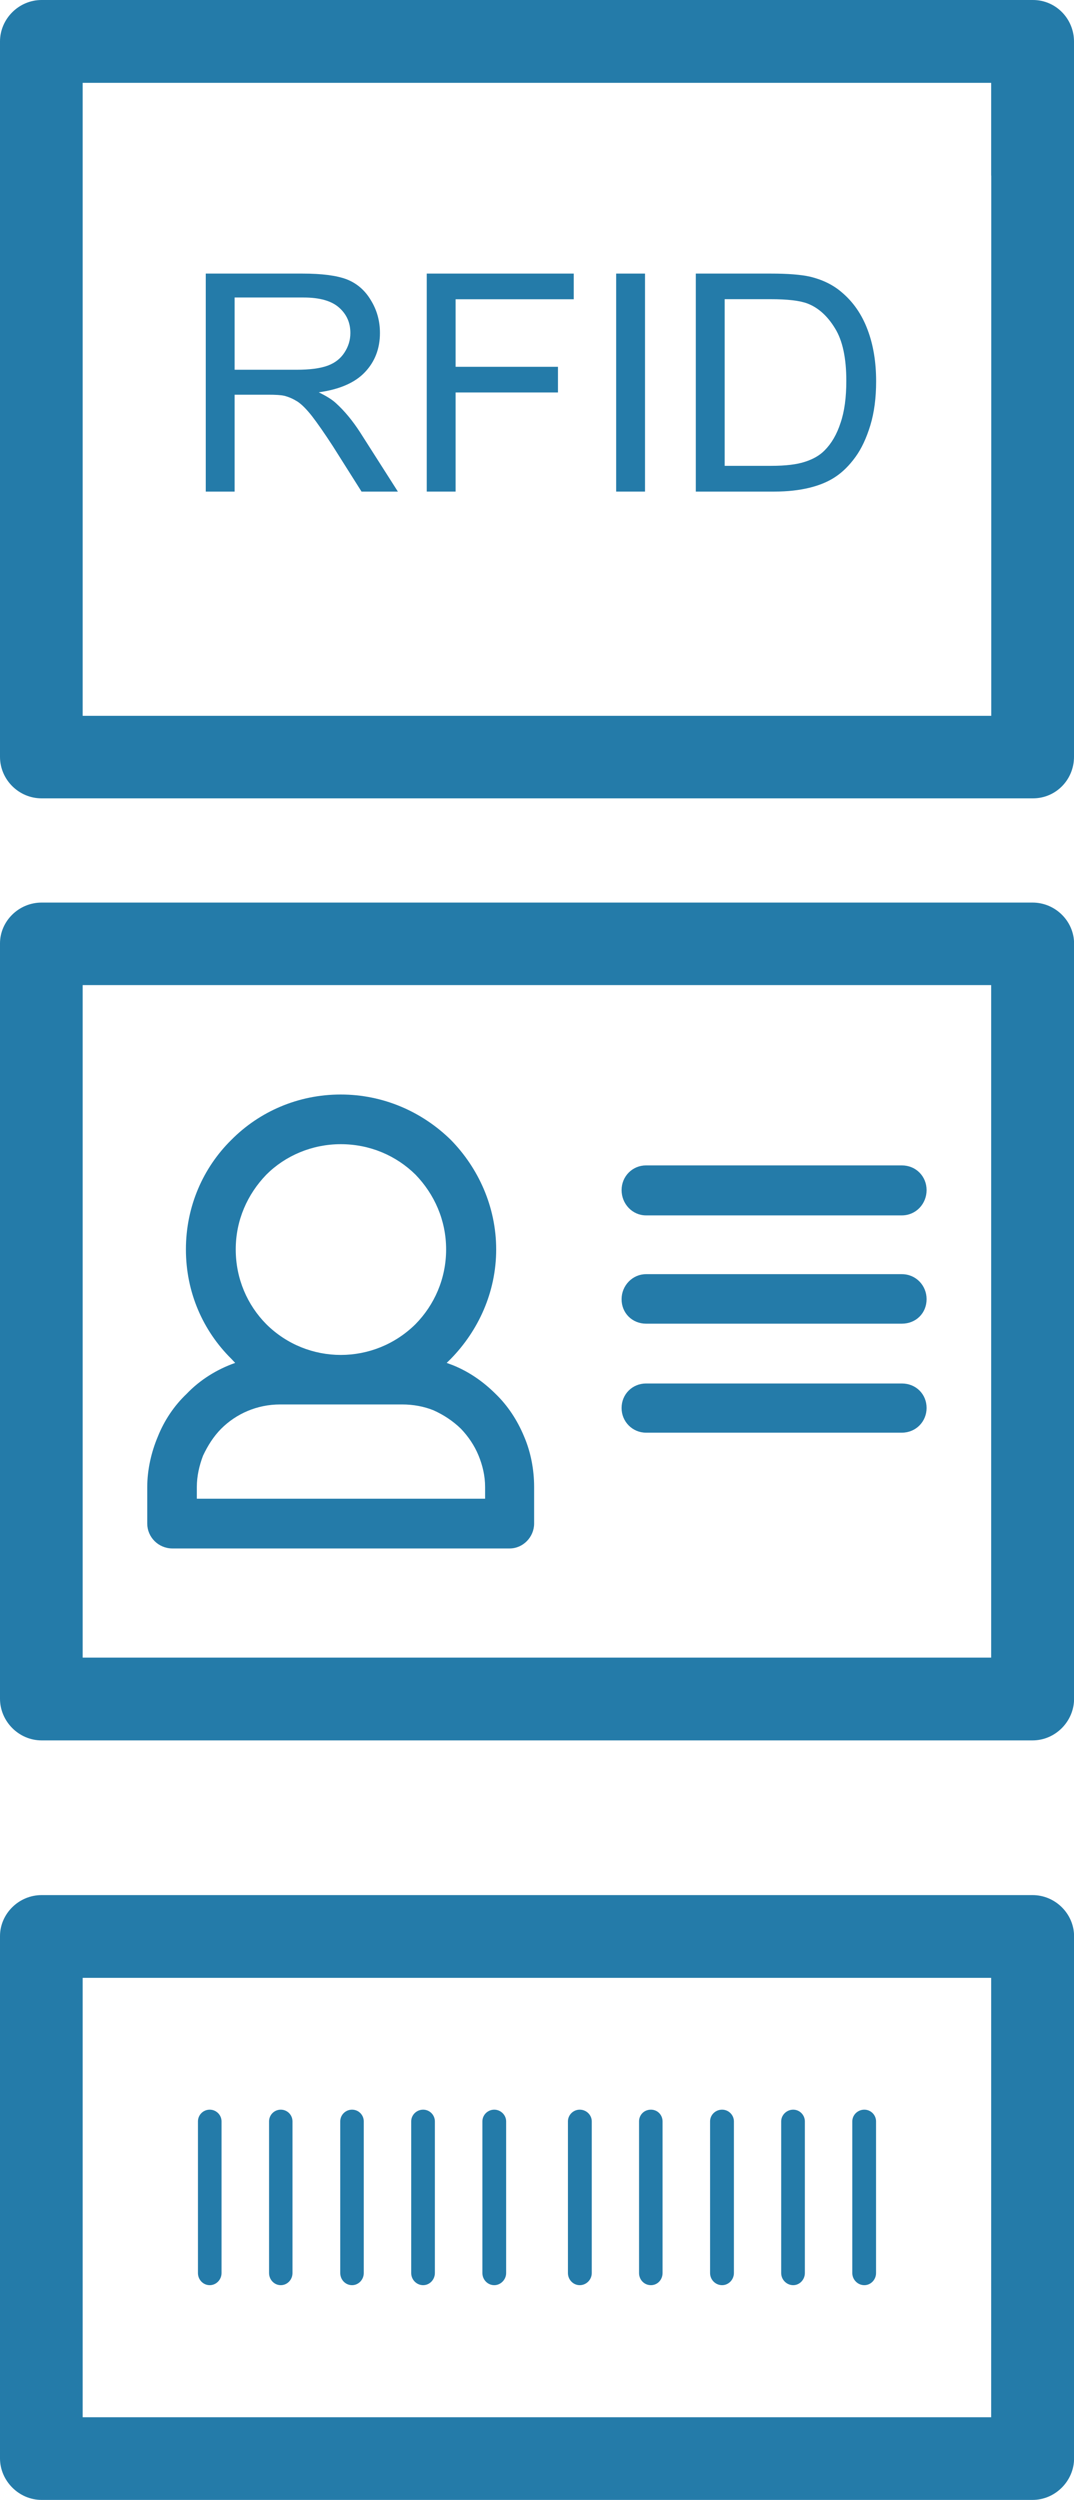
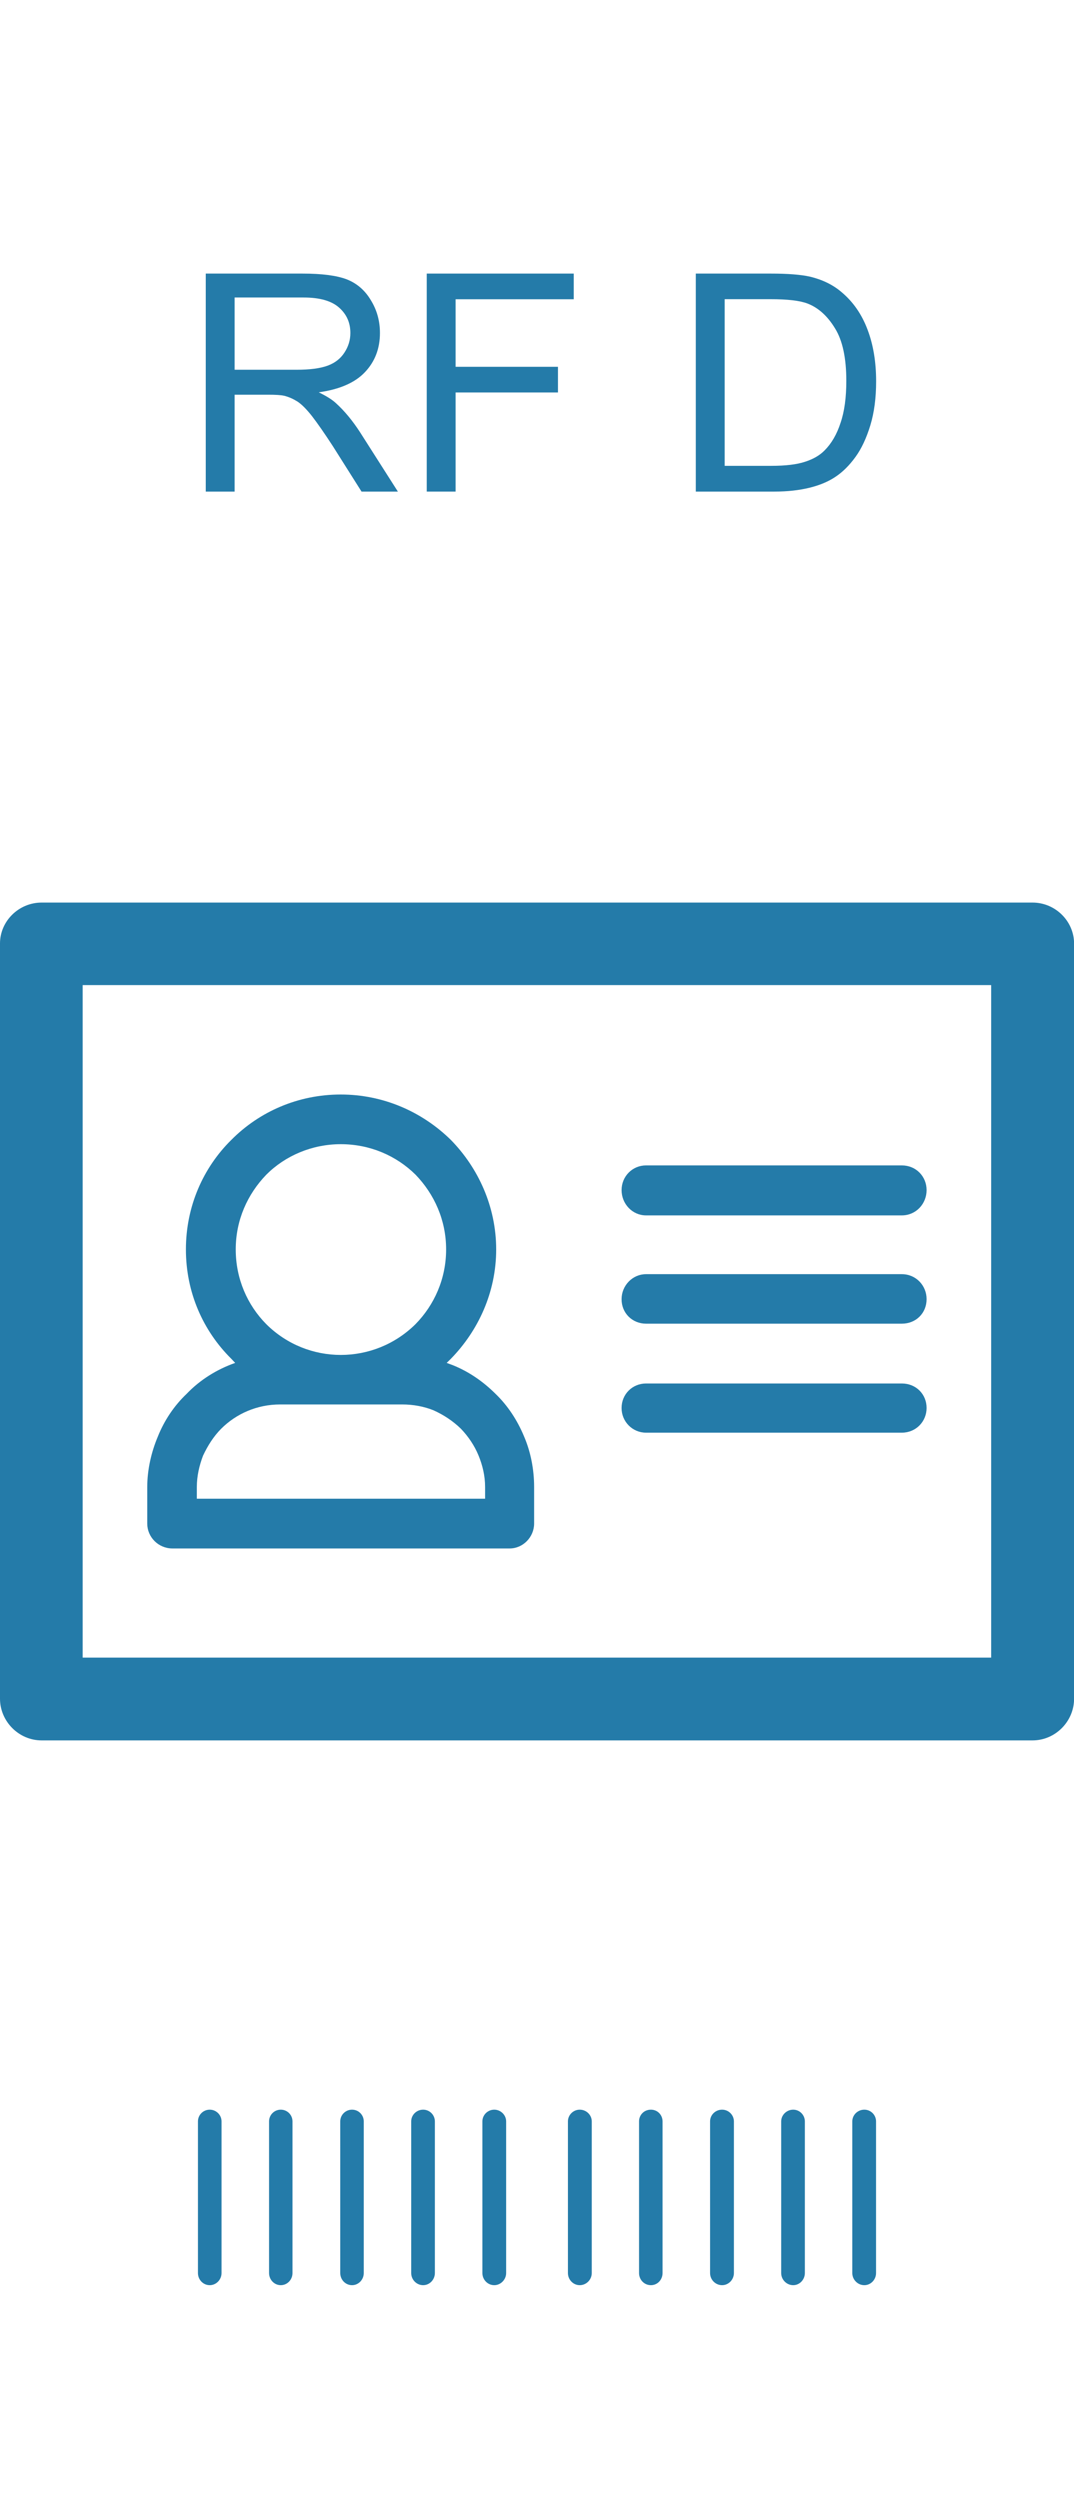
<svg xmlns="http://www.w3.org/2000/svg" xmlns:xlink="http://www.w3.org/1999/xlink" version="1.1" x="0px" y="0px" width="13.472px" height="31.351px" viewBox="0 0 13.472 31.351" enable-background="new 0 0 13.472 31.351" xml:space="preserve">
  <g id="底圖">
    <g>
      <defs>
-         <rect id="SVGID_1_" x="727.982" y="-1001.343" width="609.155" height="853.855" />
-       </defs>
+         </defs>
      <clipPath id="SVGID_2_">
        <use xlink:href="#SVGID_1_" overflow="visible" />
      </clipPath>
      <g clip-path="url(#SVGID_2_)">
        <defs>
          <rect id="SVGID_3_" x="-111.163" y="-1178.422" width="2283.904" height="1799.183" />
        </defs>
        <clipPath id="SVGID_4_">
          <use xlink:href="#SVGID_3_" overflow="visible" />
        </clipPath>
        <g clip-path="url(#SVGID_4_)">
          <defs>
-             <rect id="SVGID_5_" x="-491.813" y="-1450.301" width="3045.208" height="2398.913" />
-           </defs>
+             </defs>
          <use xlink:href="#SVGID_5_" overflow="visible" fill="#EB6948" />
          <clipPath id="SVGID_6_">
            <use xlink:href="#SVGID_5_" overflow="visible" />
          </clipPath>
          <path clip-path="url(#SVGID_6_)" fill="#EE7D49" d="M-2027.097,2158.055c-616.801-485.896-885.891-1141.965-807.314-1776.366      c-170.47-198.761-302.968-411.711-397.455-632.532c-395.248,923.707-125.752,1985.062,808.522,2721.048      c934.27,735.992,2281.564,948.287,3454.13,636.929c-280.316-74.437-550.632-178.81-802.949-313.101      C-577.475,2855.933-1410.295,2643.952-2027.097,2158.055" />
          <path clip-path="url(#SVGID_6_)" fill="#F0883F" d="M266.057,32.246c-26.975-27.183-52.874-54.811-77.639-82.869      C97.824-38.128,5.935-32.936-85.741-35.052c-2.71,5.834-5.361,11.684-7.989,17.539C28.393-23.377,151.93-6.823,266.057,32.246" />
          <path clip-path="url(#SVGID_6_)" fill="#F0883F" d="M249.967,139.8c11.447-28.94,24.005-57.671,37.681-86.134      c-7.269-7.106-14.472-14.251-21.594-21.42C151.93-6.823,28.396-23.377-93.73-17.513      c-15.814,35.219-30.228,70.741-43.237,106.507C-5.971,74.509,129.539,91.445,249.967,139.8" />
        </g>
      </g>
    </g>
  </g>
  <g id="內容">
    <g>
      <g>
        <path fill="#247BA9" d="M12.952,11.319H0.522C0.236,11.319,0,11.551,0,11.832v9.471c0,0.285,0.236,0.523,0.522,0.523h1.017h1.042     h1.89h4.53h1.885h1.096h0.97c0.286,0,0.521-0.238,0.521-0.523v-9.471C13.472,11.551,13.237,11.319,12.952,11.319z M12.434,20.788     h-0.452h-0.577H8.482H4.984H2.059H1.539H1.037v-8.434h11.396V20.788z" />
      </g>
      <g>
-         <path fill="#247BA9" d="M12.952,23.766H0.522C0.236,23.766,0,24,0,24.281v6.549c0,0.281,0.236,0.521,0.522,0.521h1.017h1.042     h1.89h4.53h1.885h1.096h0.97c0.286,0,0.521-0.239,0.521-0.521v-6.549C13.472,24,13.237,23.766,12.952,23.766z M12.434,30.314     h-0.452h-0.577H8.482H4.984H2.059H1.539H1.037v-5.51h11.396V30.314z" />
-       </g>
+         </g>
      <g>
        <path fill="#247BA9" d="M8.104,15.242h3.208c0.178,0,0.311-0.145,0.311-0.317s-0.133-0.31-0.311-0.31H8.104     c-0.171,0-0.307,0.137-0.307,0.31S7.932,15.242,8.104,15.242z" />
        <path fill="#247BA9" d="M8.104,16.6h3.208c0.178,0,0.311-0.132,0.311-0.308c0-0.17-0.133-0.313-0.311-0.313H8.104     c-0.171,0-0.307,0.144-0.307,0.313C7.796,16.468,7.932,16.6,8.104,16.6z" />
        <path fill="#247BA9" d="M8.104,17.967h3.208c0.178,0,0.311-0.14,0.311-0.31c0-0.173-0.133-0.307-0.311-0.307H8.104     c-0.171,0-0.307,0.134-0.307,0.307C7.796,17.827,7.932,17.967,8.104,17.967z" />
        <path fill="#247BA9" d="M2.163,19.419h4.23c0.167,0,0.307-0.142,0.307-0.313v-0.457c0-0.221-0.043-0.441-0.125-0.632     c-0.085-0.206-0.207-0.391-0.36-0.538c-0.155-0.154-0.334-0.278-0.536-0.359l-0.076-0.028l0.052-0.051     c0.343-0.351,0.569-0.833,0.569-1.372c0-0.538-0.226-1.024-0.569-1.374c-0.36-0.353-0.847-0.569-1.381-0.569     c-0.538,0-1.023,0.217-1.372,0.569c-0.355,0.35-0.57,0.836-0.57,1.374c0,0.539,0.215,1.021,0.57,1.372l0.048,0.051     c-0.231,0.081-0.443,0.214-0.609,0.388c-0.155,0.147-0.28,0.332-0.362,0.538c-0.08,0.19-0.132,0.411-0.132,0.632v0.457     C1.847,19.277,1.987,19.419,2.163,19.419z M3.34,14.732c0.238-0.239,0.575-0.383,0.934-0.383c0.367,0,0.697,0.144,0.939,0.383     c0.234,0.243,0.383,0.568,0.383,0.937s-0.149,0.697-0.383,0.936c-0.521,0.516-1.356,0.516-1.874,0     c-0.235-0.238-0.382-0.567-0.382-0.936S3.105,14.976,3.34,14.732z M2.469,18.649c0-0.14,0.032-0.273,0.078-0.394     c0.06-0.127,0.132-0.241,0.227-0.337c0.19-0.19,0.452-0.305,0.74-0.305h1.532c0.136,0,0.273,0.025,0.391,0.073     c0.125,0.056,0.242,0.132,0.344,0.231c0.092,0.096,0.17,0.21,0.222,0.337c0.05,0.122,0.082,0.254,0.082,0.394v0.147H2.469V18.649     z" />
      </g>
-       <path fill="#247BA9" d="M12.957,0H0.522C0.236,0,0,0.236,0,0.521v8.97c0,0.287,0.236,0.521,0.522,0.521h12.435    c0.288,0,0.515-0.234,0.515-0.521v-8.97C13.472,0.236,13.245,0,12.957,0z M12.434,2.202v0.729v0.619v3.782v1.645H1.037V7.333    V3.551V2.932V2.202V1.039h11.396V2.202z" />
      <g>
        <path fill="#247BA9" d="M2.581,6.165V3.431h1.212c0.245,0,0.429,0.024,0.556,0.072c0.127,0.05,0.229,0.137,0.303,0.262     c0.076,0.123,0.114,0.26,0.114,0.411c0,0.194-0.062,0.358-0.188,0.491C4.454,4.799,4.259,4.884,3.998,4.92     c0.095,0.046,0.168,0.091,0.217,0.137C4.321,5.153,4.422,5.275,4.516,5.42l0.475,0.745H4.535l-0.36-0.57     C4.069,5.432,3.981,5.306,3.913,5.218C3.845,5.132,3.785,5.071,3.73,5.035C3.675,5.001,3.621,4.977,3.563,4.963     C3.523,4.954,3.456,4.95,3.363,4.95h-0.42v1.215H2.581z M2.943,4.637h0.778c0.165,0,0.295-0.017,0.388-0.051     s0.163-0.089,0.212-0.165C4.37,4.346,4.395,4.265,4.395,4.176c0-0.13-0.047-0.234-0.141-0.318     C4.16,3.774,4.012,3.731,3.809,3.731H2.943V4.637z" />
        <path fill="#247BA9" d="M5.353,6.165V3.431h1.844v0.322H5.715V4.6h1.284v0.322H5.715v1.243H5.353z" />
-         <path fill="#247BA9" d="M7.729,6.165V3.431h0.362v2.734H7.729z" />
        <path fill="#247BA9" d="M8.728,6.165V3.431H9.67c0.213,0,0.375,0.013,0.488,0.038c0.156,0.037,0.291,0.102,0.4,0.196     c0.145,0.122,0.252,0.277,0.324,0.468c0.072,0.189,0.108,0.406,0.108,0.649c0,0.207-0.024,0.392-0.073,0.553     c-0.049,0.16-0.111,0.293-0.187,0.397c-0.076,0.105-0.16,0.188-0.249,0.247c-0.092,0.062-0.201,0.107-0.328,0.138     c-0.127,0.031-0.273,0.048-0.439,0.048H8.728z M9.09,5.842h0.584c0.18,0,0.322-0.017,0.424-0.051     c0.103-0.033,0.184-0.08,0.245-0.142c0.086-0.086,0.154-0.201,0.201-0.347c0.049-0.143,0.072-0.319,0.072-0.526     c0-0.286-0.047-0.505-0.141-0.657c-0.094-0.155-0.208-0.258-0.342-0.311c-0.098-0.038-0.252-0.056-0.47-0.056H9.09V5.842z" />
      </g>
      <g>
        <g>
          <path fill="#247BA9" d="M7.124,26.604c0-0.081,0.067-0.147,0.148-0.147c0.083,0,0.151,0.066,0.151,0.147v1.902      c0,0.083-0.068,0.152-0.151,0.152c-0.082,0-0.148-0.069-0.148-0.152V26.604L7.124,26.604z" />
          <path fill="#247BA9" d="M8.016,26.604L8.016,26.604c0-0.081,0.063-0.147,0.149-0.147c0.083,0,0.146,0.066,0.146,0.147v1.902      c0,0.083-0.063,0.152-0.146,0.152c-0.085,0-0.149-0.069-0.149-0.152V26.604L8.016,26.604z" />
          <path fill="#247BA9" d="M8.907,26.604L8.907,26.604c0-0.081,0.067-0.147,0.151-0.147c0.081,0,0.148,0.066,0.148,0.147v1.902      c0,0.083-0.067,0.152-0.148,0.152c-0.084,0-0.151-0.069-0.151-0.152V26.604L8.907,26.604z" />
          <path fill="#247BA9" d="M9.799,26.604L9.799,26.604c0-0.081,0.069-0.147,0.151-0.147c0.08,0,0.146,0.066,0.146,0.147v1.902      c0,0.083-0.066,0.152-0.146,0.152c-0.083,0-0.151-0.069-0.151-0.152V26.604L9.799,26.604z" />
          <path fill="#247BA9" d="M10.691,26.604L10.691,26.604c0-0.081,0.068-0.147,0.151-0.147c0.081,0,0.147,0.066,0.147,0.147v1.902      c0,0.083-0.066,0.152-0.147,0.152c-0.083,0-0.151-0.069-0.151-0.152V26.604L10.691,26.604z" />
        </g>
        <g>
          <path fill="#247BA9" d="M2.483,26.604c0-0.081,0.066-0.147,0.148-0.147c0.081,0,0.148,0.066,0.148,0.147v1.902      c0,0.083-0.067,0.152-0.148,0.152c-0.083,0-0.148-0.069-0.148-0.152V26.604L2.483,26.604z" />
          <path fill="#247BA9" d="M3.375,26.604L3.375,26.604c0-0.081,0.065-0.147,0.147-0.147s0.147,0.066,0.147,0.147v1.902      c0,0.083-0.065,0.152-0.147,0.152s-0.147-0.069-0.147-0.152V26.604L3.375,26.604z" />
          <path fill="#247BA9" d="M4.268,26.604L4.268,26.604c0-0.081,0.066-0.147,0.148-0.147c0.082,0,0.147,0.066,0.147,0.147v1.902      c0,0.083-0.066,0.152-0.147,0.152c-0.083,0-0.148-0.069-0.148-0.152V26.604L4.268,26.604z" />
          <path fill="#247BA9" d="M5.158,26.604L5.158,26.604c0-0.081,0.067-0.147,0.15-0.147c0.081,0,0.147,0.066,0.147,0.147v1.902      c0,0.083-0.066,0.152-0.147,0.152c-0.083,0-0.15-0.069-0.15-0.152V26.604L5.158,26.604z" />
          <path fill="#247BA9" d="M6.051,26.604L6.051,26.604c0-0.081,0.067-0.147,0.149-0.147c0.08,0,0.149,0.066,0.149,0.147v1.902      c0,0.083-0.069,0.152-0.149,0.152c-0.083,0-0.149-0.069-0.149-0.152V26.604L6.051,26.604z" />
        </g>
      </g>
    </g>
  </g>
</svg>